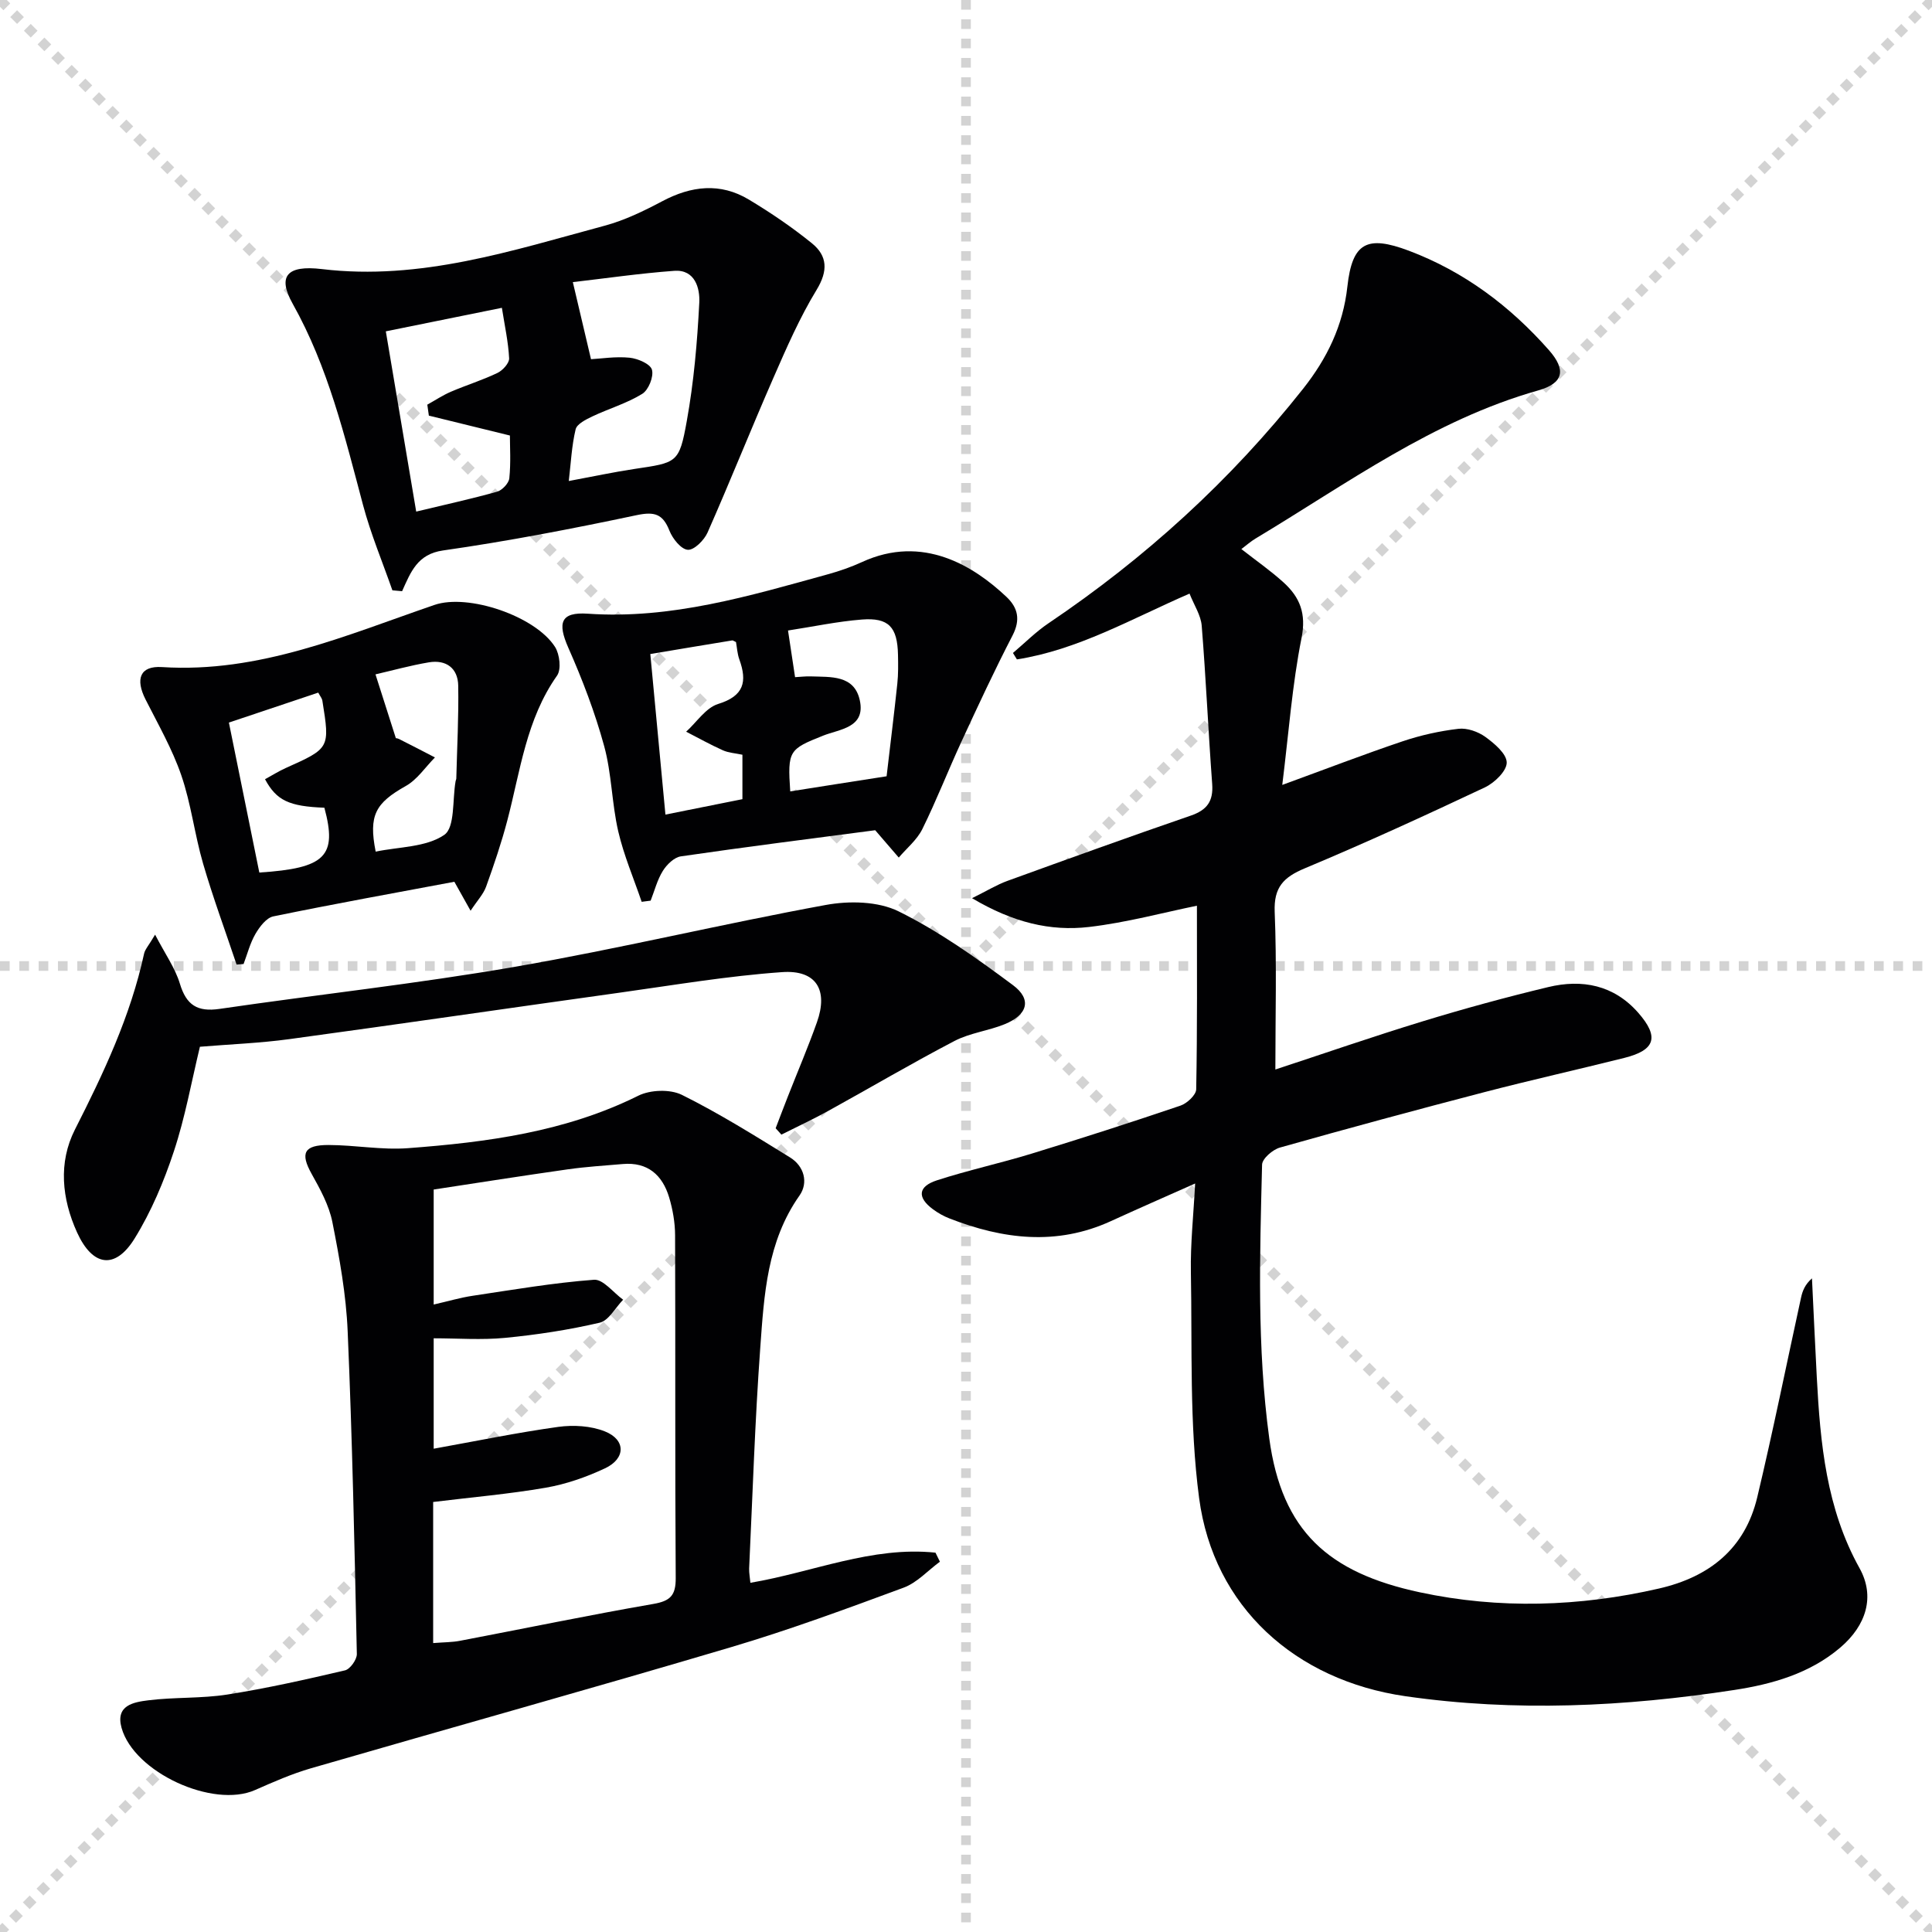
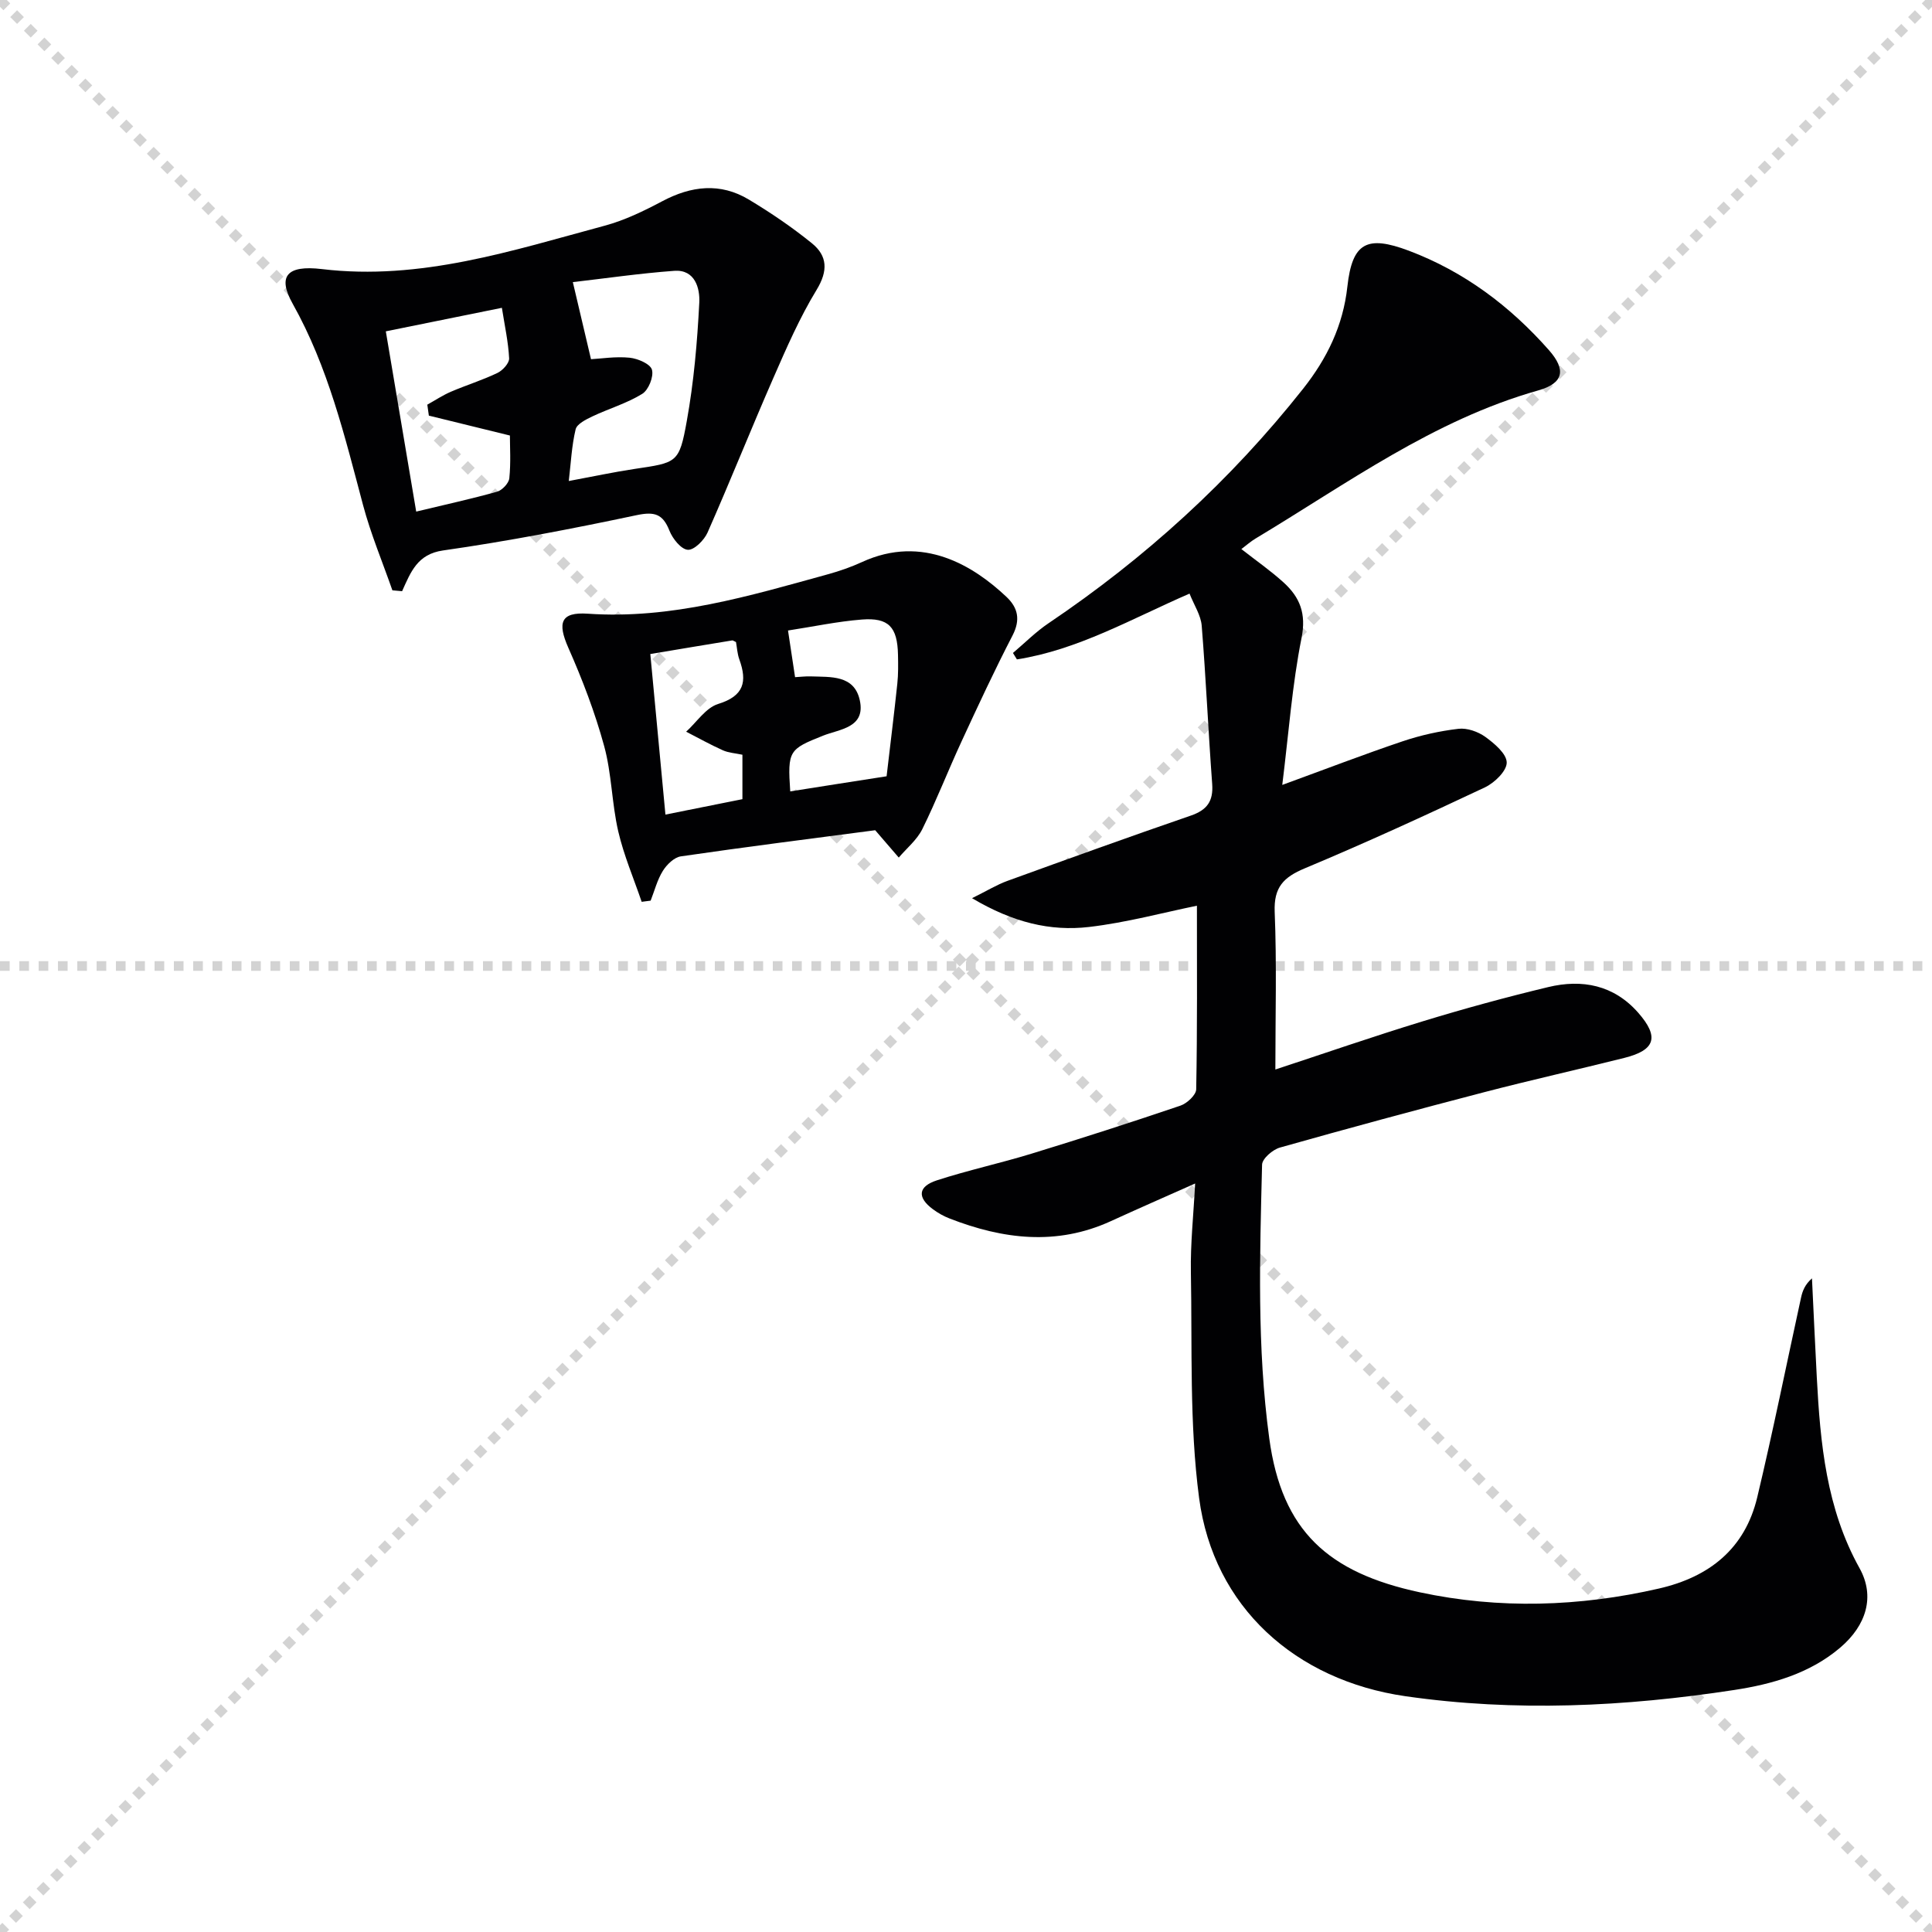
<svg xmlns="http://www.w3.org/2000/svg" enable-background="new 0 0 400 400" viewBox="0 0 400 400">
  <g stroke="lightgray" stroke-dasharray="1,1" stroke-width="1" transform="scale(2, 2)">
    <line x1="0" y1="0" x2="200" y2="200" />
    <line x1="200" y1="0" x2="0" y2="200" />
-     <line x1="100" y1="0" x2="100" y2="200" />
    <line x1="0" y1="100" x2="200" y2="100" />
  </g>
  <g fill="#010103">
-     <path d="m264.05 221.43c9.79-3.22 20.11-6.8 30.55-9.99 8.56-2.62 17.22-4.98 25.92-7.07 7.06-1.7 13.61-.44 18.66 5.31 4.39 5.01 3.55 7.74-2.89 9.35-9.66 2.42-19.38 4.59-29.02 7.1-14.13 3.68-28.22 7.49-42.27 11.46-1.5.42-3.67 2.29-3.7 3.54-.47 18.91-1.08 37.78 1.49 56.69 2.61 19.18 12.21 27.79 31.17 31.85 16.39 3.51 33.04 3 49.5-.78 10.47-2.4 17.82-8.26 20.36-18.9 3.27-13.71 6.05-27.53 9.06-41.3.3-1.39.8-2.73 2.27-4.02.33 6.84.64 13.69 1 20.53.72 13.65 1.97 27.12 8.85 39.48 3.25 5.84 1.42 11.83-4.01 16.45-6.33 5.38-14.11 7.57-21.98 8.77-22.6 3.46-45.27 4.56-68.05 1.28-22.69-3.28-39.71-18.42-42.7-41.05-2.03-15.38-1.41-31.13-1.7-46.73-.11-5.95.55-11.91.88-18.37-6.02 2.68-11.76 5.19-17.46 7.8-11.22 5.13-22.32 3.75-33.37-.55-1.22-.47-2.41-1.14-3.46-1.92-3.28-2.43-3.11-4.7.81-5.98 6.46-2.1 13.13-3.54 19.62-5.53 10.32-3.16 20.6-6.47 30.82-9.94 1.36-.46 3.23-2.2 3.26-3.37.24-12.62.15-25.25.15-38.02-6.9 1.4-14.55 3.49-22.34 4.4-8 .93-15.73-.92-24.22-5.96 3.17-1.57 5.15-2.79 7.29-3.57 12.63-4.58 25.27-9.15 37.98-13.52 3.38-1.16 4.71-2.97 4.45-6.55-.81-10.92-1.29-21.87-2.17-32.78-.18-2.17-1.57-4.24-2.52-6.64-12.04 5.23-23.11 11.65-35.74 13.62-.27-.44-.55-.89-.82-1.33 2.45-2.07 4.74-4.39 7.39-6.17 20.04-13.51 37.69-29.57 52.69-48.54 4.94-6.25 8.27-13.04 9.16-21.15 1.01-9.11 4.04-10.69 12.73-7.42 11.45 4.32 20.95 11.46 28.99 20.57 3.6 4.08 3.09 6.86-2.23 8.36-21.7 6.13-39.62 19.34-58.54 30.68-.96.58-1.81 1.34-2.9 2.16 3.07 2.4 6.06 4.48 8.74 6.91 3.36 3.05 4.74 6.42 3.72 11.5-1.94 9.7-2.65 19.64-3.99 30.42 9.06-3.31 16.93-6.34 24.91-9.03 3.74-1.26 7.66-2.13 11.57-2.59 1.8-.21 4.06.59 5.57 1.68 1.88 1.36 4.41 3.5 4.42 5.31.01 1.74-2.52 4.19-4.5 5.13-12.32 5.81-24.72 11.5-37.29 16.76-4.41 1.84-6.45 3.92-6.25 9.01.44 10.76.14 21.56.14 32.65z" />
-     <path d="m155.36 327.7c12.93-2.19 25.16-7.61 38.32-6.24.31.62.61 1.25.92 1.87-2.49 1.83-4.73 4.35-7.52 5.38-11.81 4.37-23.66 8.74-35.73 12.32-28.92 8.58-57.98 16.67-86.96 25.07-3.97 1.15-7.8 2.84-11.59 4.51-8.7 3.84-25.05-3.64-27.63-12.87-1.32-4.72 2.55-5.33 5.54-5.71 5.43-.68 11-.35 16.39-1.2 8.17-1.29 16.27-3.11 24.33-5 1.06-.25 2.47-2.23 2.45-3.38-.48-22.28-.94-44.56-1.9-66.83-.32-7.58-1.69-15.16-3.17-22.62-.69-3.47-2.53-6.81-4.29-9.96-2.38-4.26-1.64-5.99 3.5-5.98 5.47.01 10.99 1.06 16.41.66 16.41-1.23 32.63-3.37 47.71-10.86 2.49-1.24 6.6-1.39 9.04-.18 7.7 3.82 15.04 8.42 22.37 12.94 2.96 1.82 3.85 5.24 1.98 7.9-6.72 9.53-7.33 20.55-8.12 31.44-1.11 15.24-1.59 30.53-2.31 45.81-.02.93.17 1.88.26 2.93zm-65.68 12.48c2.28-.18 3.95-.16 5.55-.47 13.34-2.54 26.65-5.31 40.03-7.63 3.52-.61 4.66-1.75 4.64-5.36-.16-23.66-.04-47.32-.13-70.98-.01-2.62-.48-5.31-1.23-7.83-1.39-4.63-4.44-7.36-9.6-6.91-3.8.33-7.62.56-11.4 1.1-9.3 1.32-18.57 2.78-27.75 4.18v23.81c3-.68 5.53-1.44 8.12-1.82 8.34-1.25 16.68-2.68 25.07-3.31 1.9-.14 4.01 2.67 6.03 4.13-1.6 1.65-2.97 4.32-4.85 4.76-6.43 1.5-13.01 2.5-19.59 3.14-4.88.47-9.84.09-14.78.09v22.86c8.89-1.6 17.31-3.34 25.8-4.52 3.14-.43 6.74-.22 9.63.93 4.37 1.73 4.35 5.63.04 7.65-3.87 1.82-8.05 3.28-12.25 4.01-7.62 1.32-15.36 1.98-23.33 2.96z" />
+     <path d="m264.05 221.43c9.79-3.22 20.11-6.8 30.55-9.99 8.56-2.62 17.22-4.98 25.92-7.07 7.06-1.7 13.61-.44 18.66 5.31 4.39 5.01 3.55 7.74-2.89 9.35-9.66 2.42-19.38 4.59-29.02 7.1-14.13 3.68-28.22 7.49-42.27 11.46-1.5.42-3.67 2.29-3.7 3.54-.47 18.91-1.08 37.78 1.49 56.69 2.61 19.18 12.21 27.79 31.17 31.85 16.39 3.51 33.04 3 49.5-.78 10.47-2.4 17.82-8.26 20.36-18.9 3.27-13.71 6.05-27.53 9.06-41.3.3-1.39.8-2.73 2.27-4.02.33 6.84.64 13.69 1 20.53.72 13.65 1.97 27.12 8.85 39.48 3.25 5.84 1.42 11.83-4.01 16.45-6.33 5.38-14.11 7.57-21.98 8.77-22.6 3.46-45.27 4.56-68.05 1.28-22.69-3.28-39.71-18.42-42.7-41.05-2.03-15.38-1.41-31.13-1.7-46.73-.11-5.95.55-11.91.88-18.37-6.02 2.68-11.76 5.19-17.46 7.8-11.22 5.13-22.32 3.75-33.37-.55-1.22-.47-2.41-1.14-3.46-1.92-3.28-2.43-3.11-4.7.81-5.98 6.46-2.1 13.13-3.54 19.62-5.53 10.32-3.16 20.6-6.47 30.82-9.94 1.36-.46 3.23-2.2 3.26-3.37.24-12.62.15-25.25.15-38.02-6.9 1.4-14.55 3.49-22.34 4.4-8 .93-15.73-.92-24.22-5.96 3.17-1.57 5.15-2.79 7.29-3.57 12.63-4.58 25.27-9.15 37.98-13.52 3.38-1.16 4.71-2.97 4.45-6.55-.81-10.92-1.29-21.87-2.17-32.78-.18-2.17-1.57-4.24-2.52-6.64-12.04 5.23-23.11 11.65-35.74 13.62-.27-.44-.55-.89-.82-1.33 2.45-2.07 4.74-4.39 7.39-6.17 20.04-13.51 37.69-29.57 52.69-48.54 4.94-6.25 8.27-13.04 9.16-21.15 1.01-9.11 4.04-10.69 12.73-7.42 11.45 4.32 20.95 11.46 28.99 20.57 3.6 4.08 3.09 6.86-2.23 8.36-21.7 6.13-39.62 19.34-58.54 30.68-.96.58-1.81 1.34-2.9 2.16 3.07 2.4 6.06 4.48 8.74 6.91 3.36 3.05 4.74 6.42 3.72 11.5-1.94 9.7-2.65 19.64-3.99 30.42 9.06-3.31 16.93-6.34 24.91-9.03 3.74-1.26 7.66-2.13 11.57-2.59 1.8-.21 4.06.59 5.57 1.68 1.88 1.36 4.41 3.5 4.42 5.31.01 1.74-2.52 4.19-4.5 5.13-12.32 5.81-24.72 11.5-37.29 16.76-4.41 1.84-6.45 3.92-6.25 9.01.44 10.76.14 21.56.14 32.65" />
    <path d="m81.24 122.22c-2.05-5.87-4.47-11.64-6.07-17.63-3.8-14.28-7.23-28.61-14.57-41.7-3.16-5.63-1.31-8.06 6.04-7.18 20.43 2.44 39.41-3.83 58.58-8.99 4.12-1.11 8.08-3.04 11.88-5.05 6.02-3.2 12.03-3.91 17.96-.34 4.53 2.72 8.94 5.72 13.04 9.04 3.21 2.61 3.37 5.68.98 9.62-3.51 5.76-6.24 12.03-8.95 18.23-4.65 10.63-8.95 21.42-13.64 32.04-.7 1.58-2.78 3.66-4.08 3.57-1.39-.09-3.15-2.29-3.8-3.94-1.37-3.48-3.08-4.02-6.81-3.23-13.29 2.81-26.65 5.39-40.09 7.31-5.3.76-6.67 4.46-8.46 8.43-.67-.06-1.34-.12-2.01-.18zm37.36-63.81c1.36 5.78 2.53 10.76 3.76 15.96 2.14-.12 5.1-.6 7.99-.31 1.69.17 4.29 1.28 4.63 2.49.4 1.43-.71 4.2-2.02 5-3.18 1.96-6.89 3.04-10.31 4.66-1.32.63-3.2 1.56-3.47 2.67-.82 3.41-.98 6.98-1.42 10.71 5.06-.94 9.28-1.85 13.54-2.49 8.88-1.33 9.32-1.19 10.89-9.92 1.46-8.08 2.17-16.32 2.59-24.53.15-2.91-.85-6.88-5.16-6.58-7.22.53-14.39 1.58-21.02 2.34zm-29.81 27.64c-.11-.76-.21-1.52-.32-2.27 1.62-.9 3.18-1.94 4.87-2.67 3.19-1.37 6.53-2.4 9.66-3.9 1.08-.52 2.46-2.03 2.41-3.02-.17-3.39-.92-6.75-1.5-10.46-8.29 1.68-15.98 3.24-24.03 4.87 2.15 12.72 4.22 25 6.29 37.32 6.19-1.49 11.51-2.65 16.74-4.12 1.06-.3 2.43-1.75 2.54-2.78.33-3.23.12-6.52.12-8.85-6.14-1.52-11.46-2.82-16.78-4.12z" />
-     <path d="m160.59 233.59c.85-2.22 1.69-4.44 2.56-6.65 2-5.1 4.16-10.14 5.99-15.3 2.37-6.67-.13-10.88-7.24-10.37-11.22.79-22.36 2.68-33.52 4.24-22.83 3.18-45.63 6.52-68.47 9.63-6.08.83-12.24 1.06-18.52 1.58-1.75 7.25-3.06 14.62-5.39 21.65-2.06 6.24-4.68 12.46-8.12 18.03-4.04 6.54-8.72 5.82-11.93-1.25-3.17-6.99-3.89-14.46-.45-21.26 5.96-11.73 11.52-23.51 14.33-36.44.19-.89.93-1.65 2.28-3.94 2.07 3.99 4.15 6.9 5.13 10.14 1.34 4.45 3.62 5.9 8.22 5.23 20.36-2.98 40.86-5.2 61.13-8.71 21.56-3.73 42.87-8.87 64.39-12.81 4.85-.89 10.82-.77 15.07 1.33 8.37 4.14 16.14 9.66 23.67 15.27 3.98 2.96 3.04 6.16-1.74 8.1-3.37 1.37-7.18 1.8-10.36 3.46-8.82 4.6-17.39 9.66-26.1 14.46-3.18 1.76-6.49 3.29-9.74 4.93-.39-.43-.79-.87-1.19-1.32z" />
    <path d="m181.2 171.89c-13.32 1.75-26.79 3.45-40.23 5.41-1.39.2-2.92 1.7-3.73 3-1.16 1.86-1.72 4.1-2.53 6.17-.62.08-1.24.16-1.86.24-1.65-4.86-3.7-9.62-4.85-14.59-1.34-5.8-1.35-11.92-2.91-17.64-1.9-6.95-4.5-13.76-7.42-20.36-2.29-5.18-1.62-7.45 4.04-7.06 17.27 1.19 33.45-3.68 49.73-8.17 2.39-.66 4.77-1.49 7.02-2.52 12.63-5.82 23.19.86 29.9 7.19 2.41 2.27 2.95 4.75 1.28 8-3.73 7.2-7.15 14.56-10.55 21.92-2.79 6.02-5.19 12.22-8.13 18.17-1.1 2.23-3.22 3.95-4.88 5.9-1.55-1.82-3.1-3.61-4.88-5.66zm2.36-11.17c.78-6.68 1.56-12.92 2.22-19.17.21-1.98.18-3.99.14-5.98-.12-5.75-1.92-7.74-7.5-7.3-5.06.4-10.06 1.47-15.27 2.27.54 3.56 1 6.59 1.46 9.66 1.26-.07 2.25-.2 3.23-.16 4.13.15 9.02-.34 10.17 4.94 1.25 5.72-4.19 5.97-7.6 7.33-7.04 2.81-7.38 3.08-6.8 11.54 6.52-1.04 13.01-2.05 19.95-3.13zm-48.92-25.31c1.07 11.32 2.08 22.1 3.13 33.24 5.85-1.17 10.83-2.16 15.94-3.19 0-3.28 0-6.21 0-9.2-1.48-.32-2.87-.39-4.05-.92-2.59-1.16-5.07-2.55-7.6-3.85 2.19-1.98 4.07-4.95 6.62-5.74 5.38-1.66 6.05-4.63 4.39-9.23-.43-1.2-.49-2.53-.69-3.59-.49-.22-.65-.37-.78-.34-5.34.87-10.69 1.77-16.96 2.82z" />
-     <path d="m97.43 188.56c-1.41-2.52-2.35-4.19-3.36-6-12.47 2.34-25.01 4.6-37.49 7.17-1.44.3-2.83 2.15-3.69 3.62-1.11 1.91-1.67 4.14-2.46 6.24-.48.04-.97.07-1.45.11-2.33-6.96-4.88-13.85-6.93-20.89-1.76-6.03-2.48-12.39-4.52-18.31-1.87-5.44-4.79-10.53-7.4-15.69-2.14-4.23-1.16-6.99 3.4-6.7 20.14 1.29 38.08-6.58 56.43-12.87 6.96-2.39 20.88 2.3 24.96 8.71.96 1.52 1.32 4.64.41 5.93-6.38 9.04-7.6 19.73-10.29 29.97-1.22 4.64-2.77 9.21-4.4 13.73-.56 1.55-1.81 2.85-3.21 4.98zm-43.74-7.91c13.71-.89 16.17-3.38 13.47-13.42-7.3-.28-9.91-1.48-12.29-5.9 1.42-.77 2.8-1.65 4.27-2.31 9.17-4.11 9.18-4.09 7.6-13.97-.07-.45-.42-.85-.85-1.65-6.19 2.07-12.35 4.14-18.5 6.2 2.15 10.59 4.18 20.63 6.3 31.05zm28.28-27.78c-.34-.05.2-.09.62.12 2.5 1.25 4.98 2.55 7.46 3.83-1.99 2.01-3.66 4.58-6.03 5.91-6.28 3.53-7.74 6.06-6.24 13.59 4.83-1.01 10.43-.89 14.19-3.46 2.27-1.55 1.67-7.3 2.36-11.15.03-.16.13-.32.14-.48.16-6.42.51-12.85.4-19.27-.06-3.62-2.5-5.43-6.08-4.83-3.86.65-7.65 1.71-11.05 2.49 1.45 4.56 2.71 8.5 4.23 13.25z" />
  </g>
</svg>